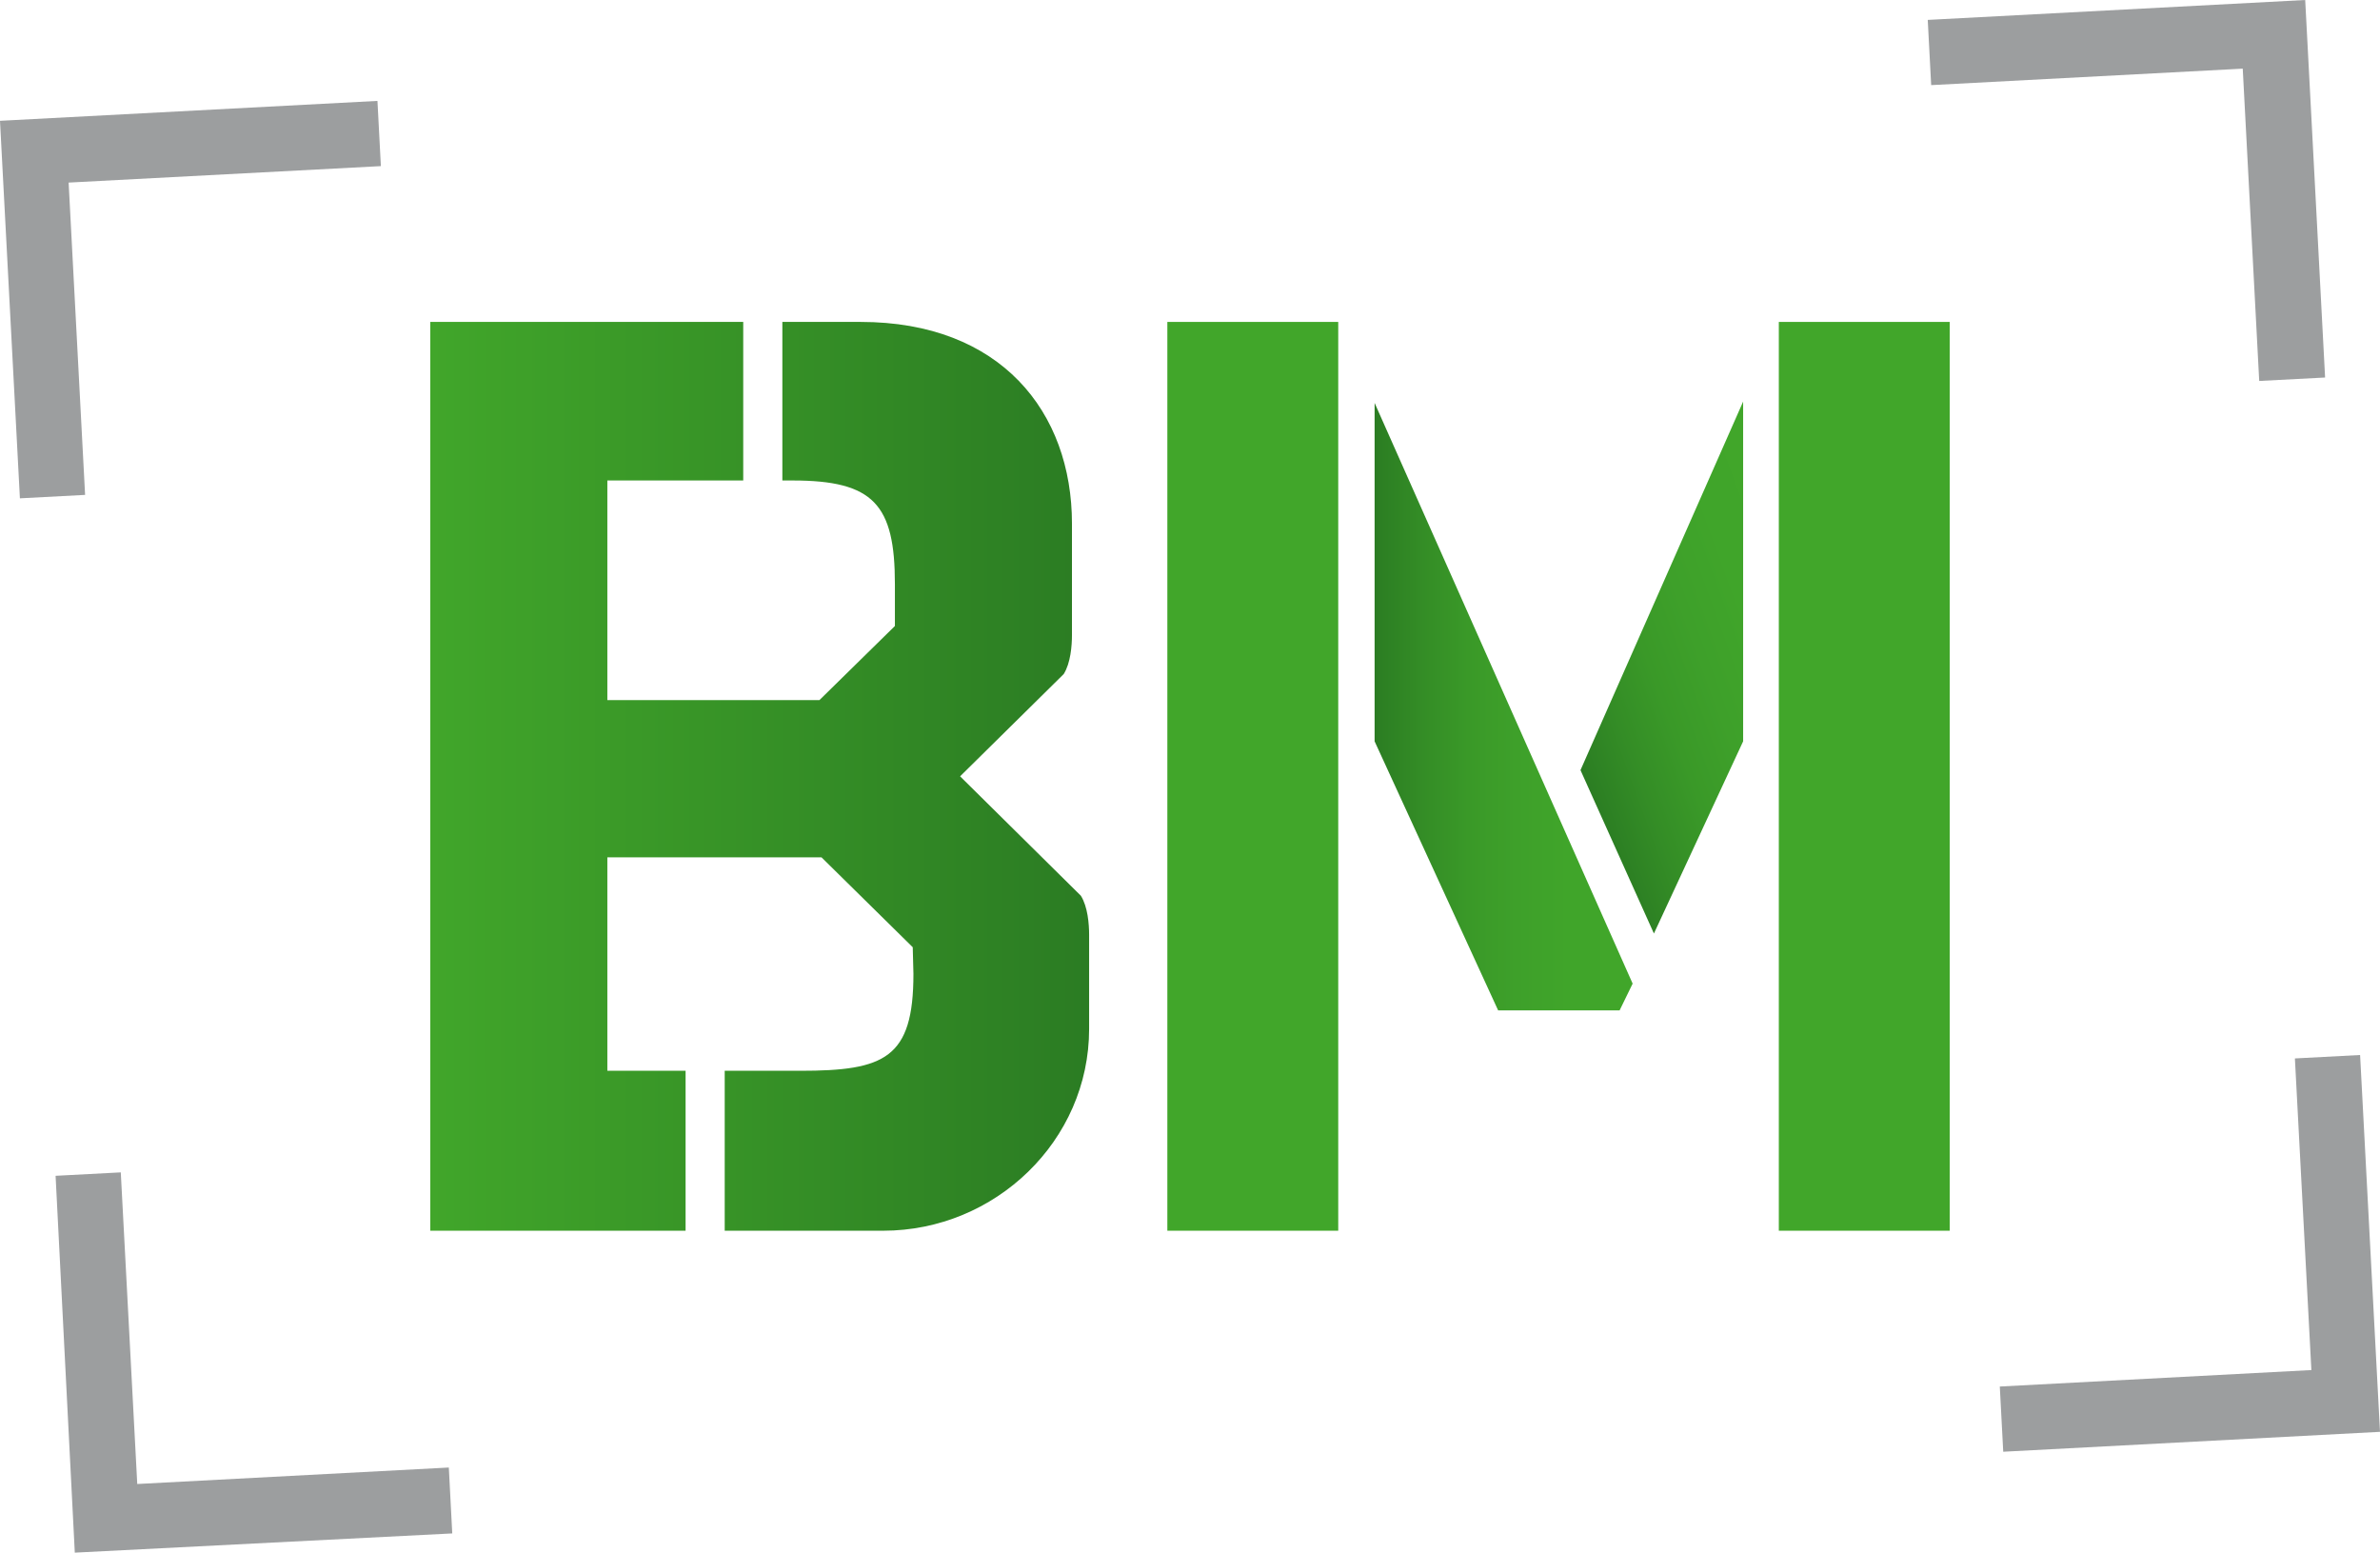
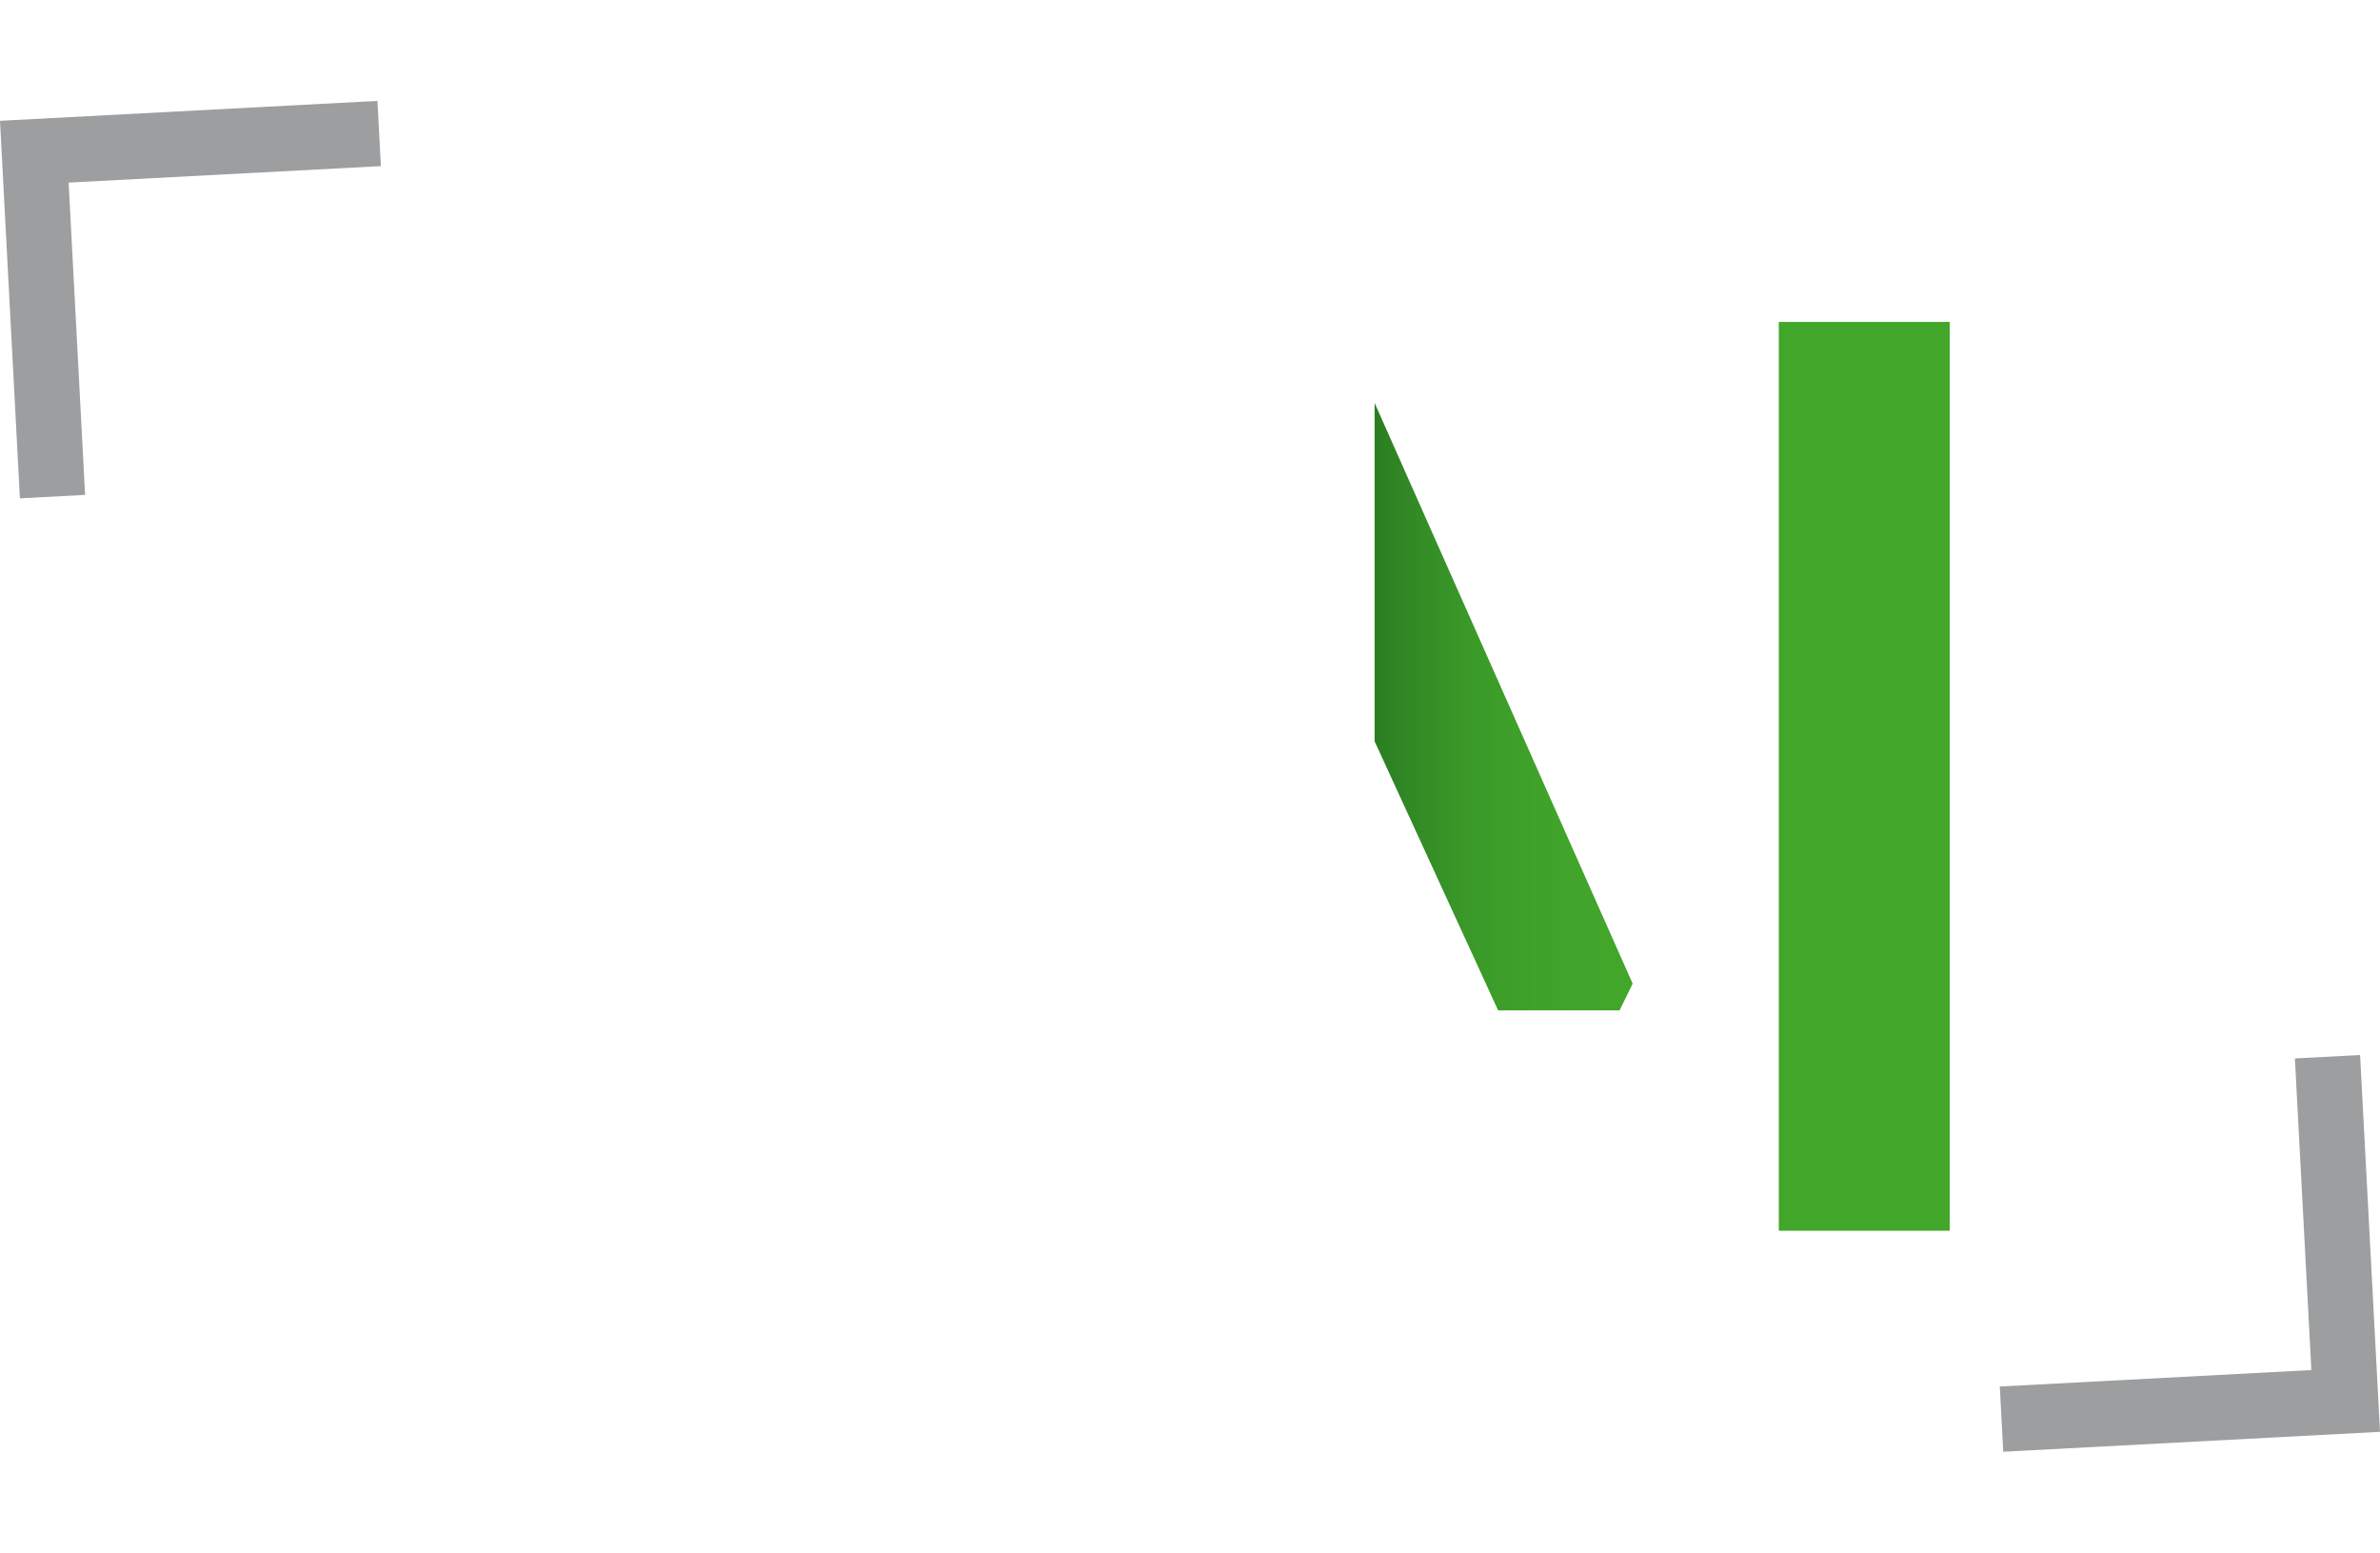
<svg xmlns="http://www.w3.org/2000/svg" version="1.1" id="Ebene_1" x="0px" y="0px" viewBox="0 0 346.8 226.2" style="enable-background:new 0 0 346.8 226.2;" xml:space="preserve">
  <style type="text/css">
	.st0{fill:#9C9E9F;}
	.st1{fill:url(#SVGID_1_);}
	.st2{fill:#41A62A;}
	.st3{fill:url(#SVGID_2_);}
	.st4{fill:url(#SVGID_3_);}
</style>
  <g>
    <g>
      <polygon class="st0" points="2.9,72.6 0,17.6 55,14.7 55.5,24.2 10,26.6 12.4,72.1   " />
    </g>
    <g>
-       <polygon class="st0" points="10.9,226.2 8.1,171.3 17.6,170.8 20,216.2 65.4,213.8 65.9,223.4   " />
-     </g>
+       </g>
    <g>
      <polygon class="st0" points="291.9,211.5 291.4,202 336.8,199.6 334.4,154.2 343.9,153.7 346.8,208.6   " />
    </g>
    <g>
-       <polygon class="st0" points="329.2,55.5 326.8,10 281.4,12.4 280.9,2.9 335.9,0 338.8,55   " />
-     </g>
+       </g>
  </g>
  <g>
    <linearGradient id="SVGID_1_" gradientUnits="userSpaceOnUse" x1="62.68" y1="230.875" x2="158.65" y2="230.875" gradientTransform="matrix(1 0 0 -1 0 344)">
      <stop offset="0" style="stop-color:#41A62A" />
      <stop offset="1" style="stop-color:#2B7C23" />
    </linearGradient>
-     <path class="st1" d="M133,138l-13.3-13.1H88.5V156h11.4v23.3H62.7V46.9h45.6V70H88.5V102h30.9l11-10.8v-6.1   c0-11.6-3.1-15.1-14.9-15.1H114V46.9h11.4c20.4,0,30.8,13.1,30.8,29.4v16.2c0,1.6-0.2,4.1-1.2,5.7l-15.1,14.9l17.6,17.4   c1,1.6,1.2,4.1,1.2,5.7v13.7c0,16.3-13.7,29.4-30,29.4h-23.1V156h11c12.3,0,16.5-1.8,16.5-14.1L133,138L133,138z" />
    <g>
-       <path class="st2" d="M170.1,46.9H195v132.4h-24.9V46.9z" />
-     </g>
+       </g>
    <linearGradient id="SVGID_2_" gradientUnits="userSpaceOnUse" x1="237.91" y1="241.06" x2="200.3" y2="241.06" gradientTransform="matrix(1 0 0 -1 0 344)">
      <stop offset="0" style="stop-color:#41A62A" />
      <stop offset="0.251" style="stop-color:#40A52A" />
      <stop offset="0.453" style="stop-color:#3EA02A" />
      <stop offset="0.637" style="stop-color:#3A9928" />
      <stop offset="0.811" style="stop-color:#348D26" />
      <stop offset="0.977" style="stop-color:#2C7F23" />
      <stop offset="1" style="stop-color:#2B7C23" />
    </linearGradient>
    <polygon class="st3" points="200.3,108 200.3,58.7 237.9,143.3 236,147.2 218.3,147.2  " />
    <linearGradient id="SVGID_3_" gradientUnits="userSpaceOnUse" x1="227.502" y1="239.454" x2="265.676" y2="253.349" gradientTransform="matrix(1 0 0 -1 0 344)">
      <stop offset="0" style="stop-color:#2B7C23" />
      <stop offset="2.350000e-02" style="stop-color:#2C7F23" />
      <stop offset="0.189" style="stop-color:#348D26" />
      <stop offset="0.363" style="stop-color:#3A9928" />
      <stop offset="0.547" style="stop-color:#3EA02A" />
      <stop offset="0.749" style="stop-color:#40A52A" />
      <stop offset="1" style="stop-color:#41A62A" />
    </linearGradient>
-     <polygon class="st4" points="230.3,112.2 254,58.5 254,108 241,136  " />
    <rect x="259.2" y="46.9" class="st2" width="24.9" height="132.4" />
  </g>
</svg>